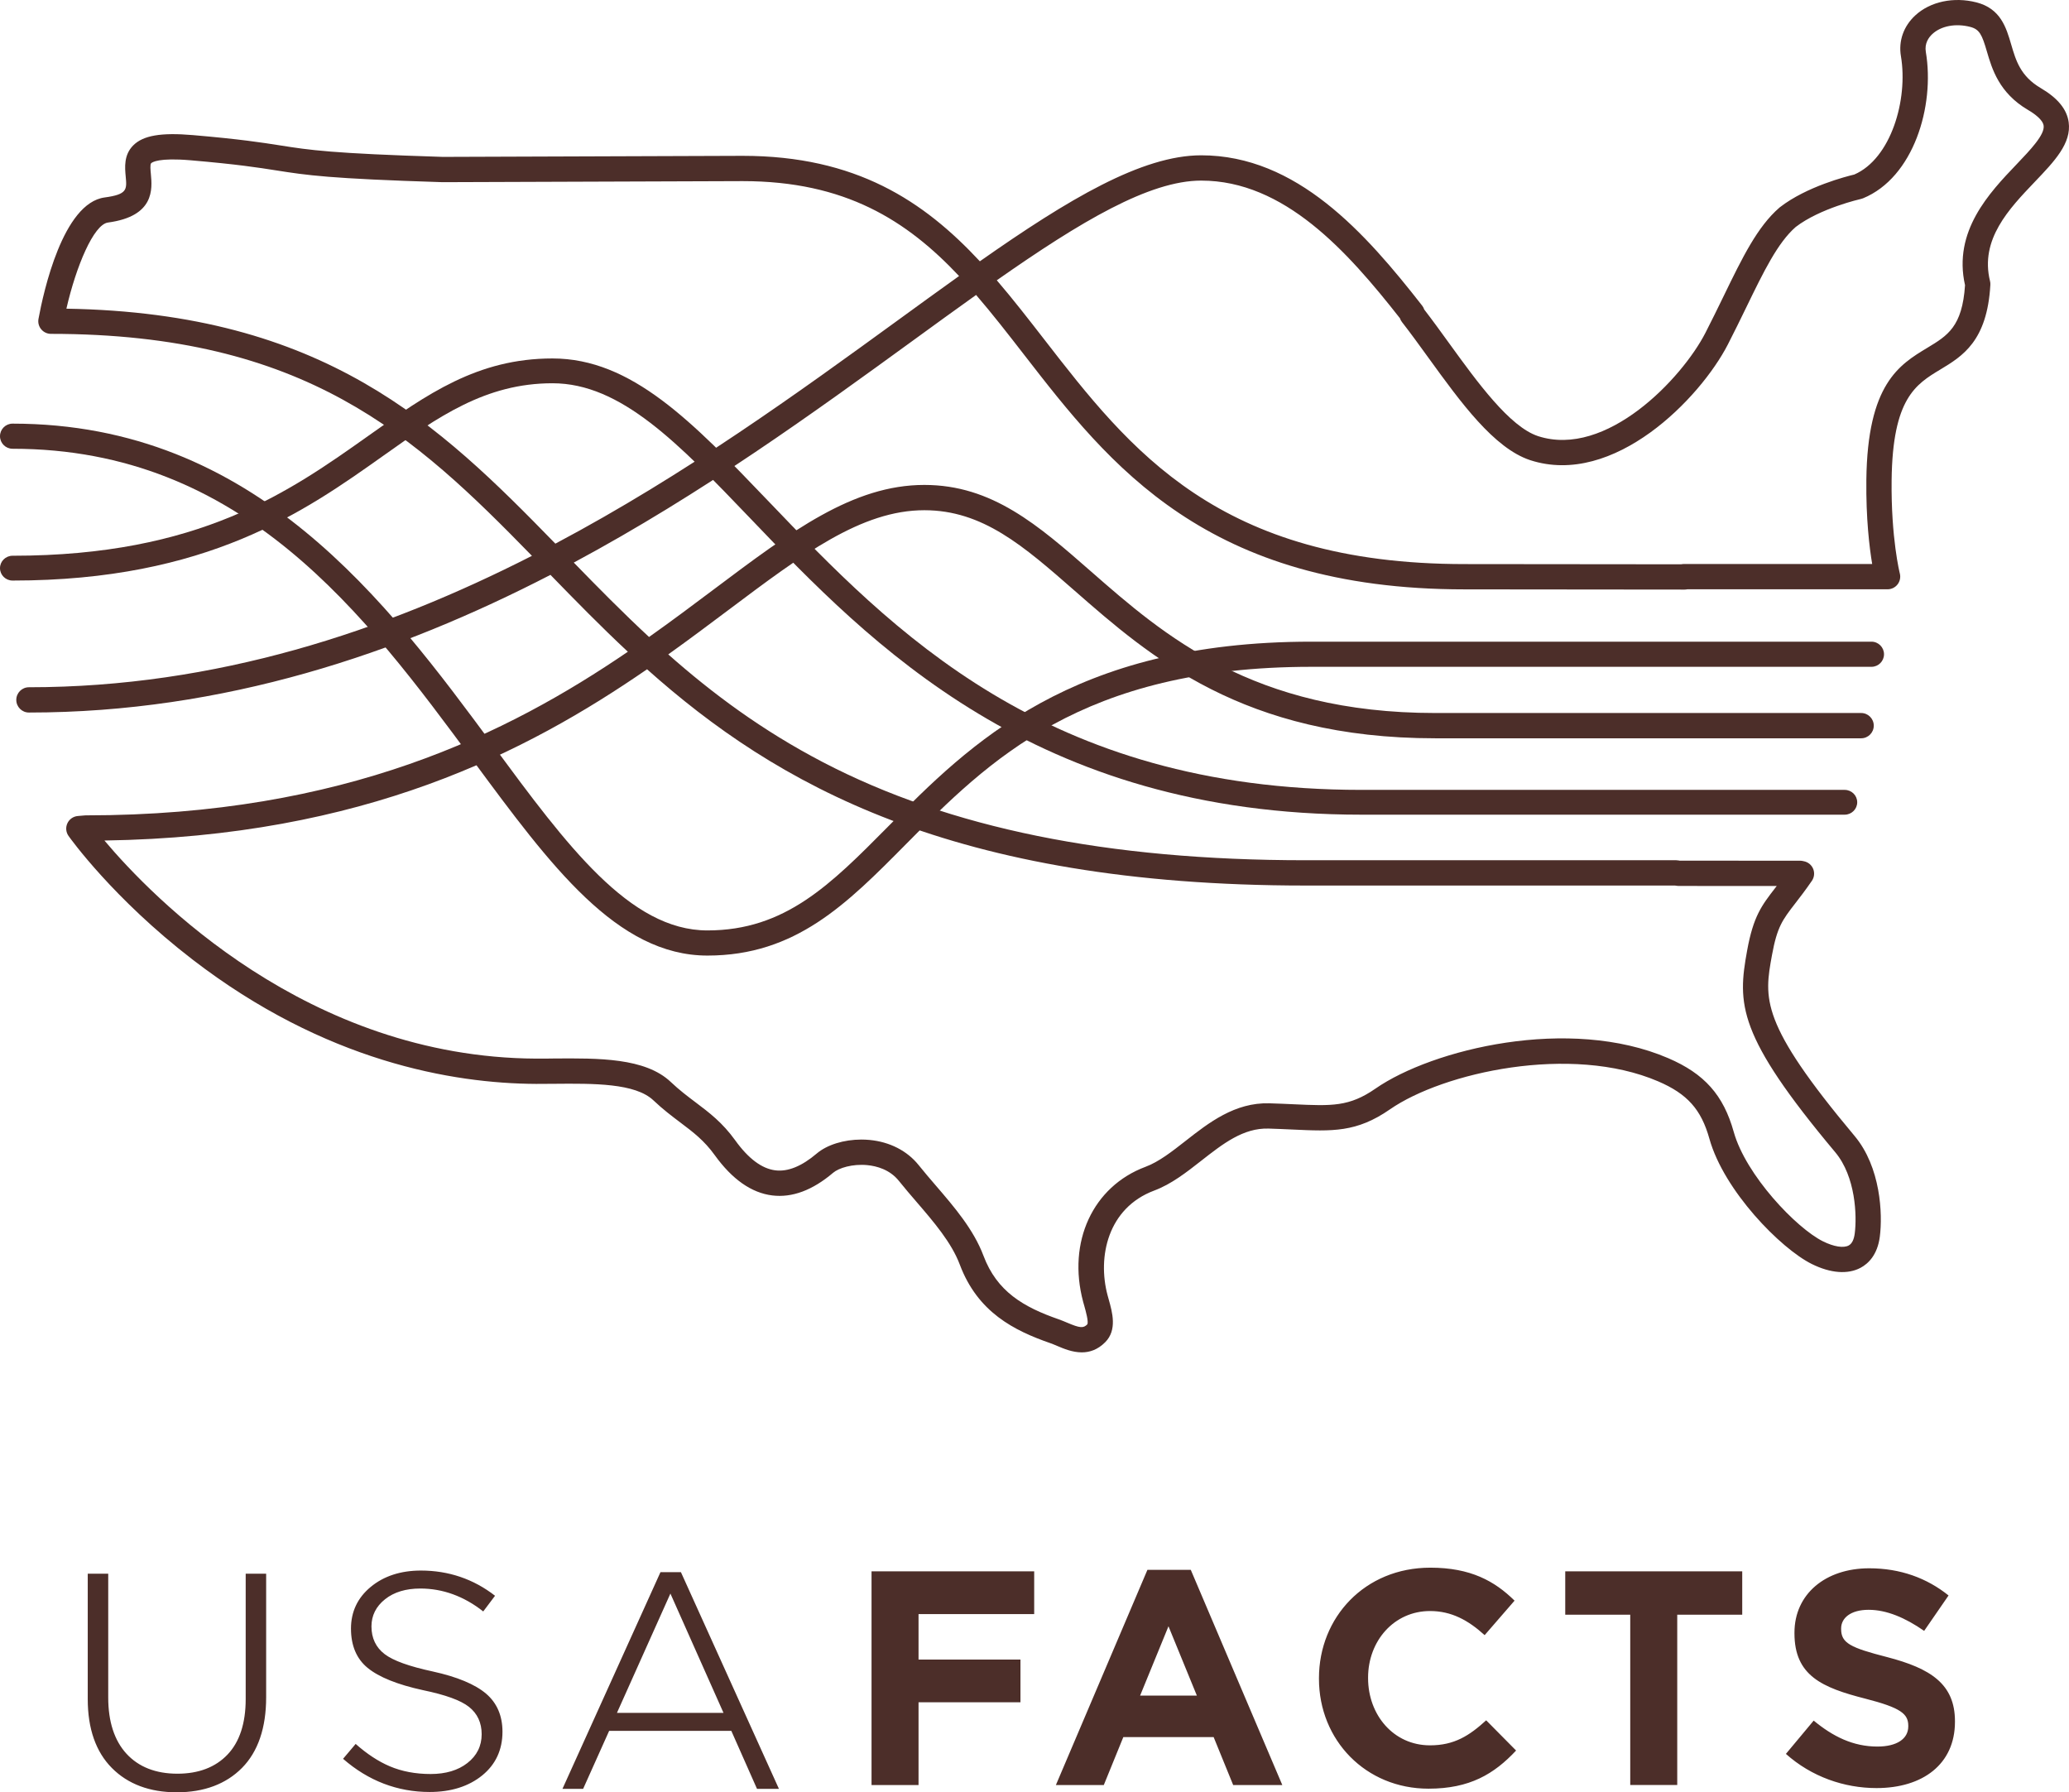
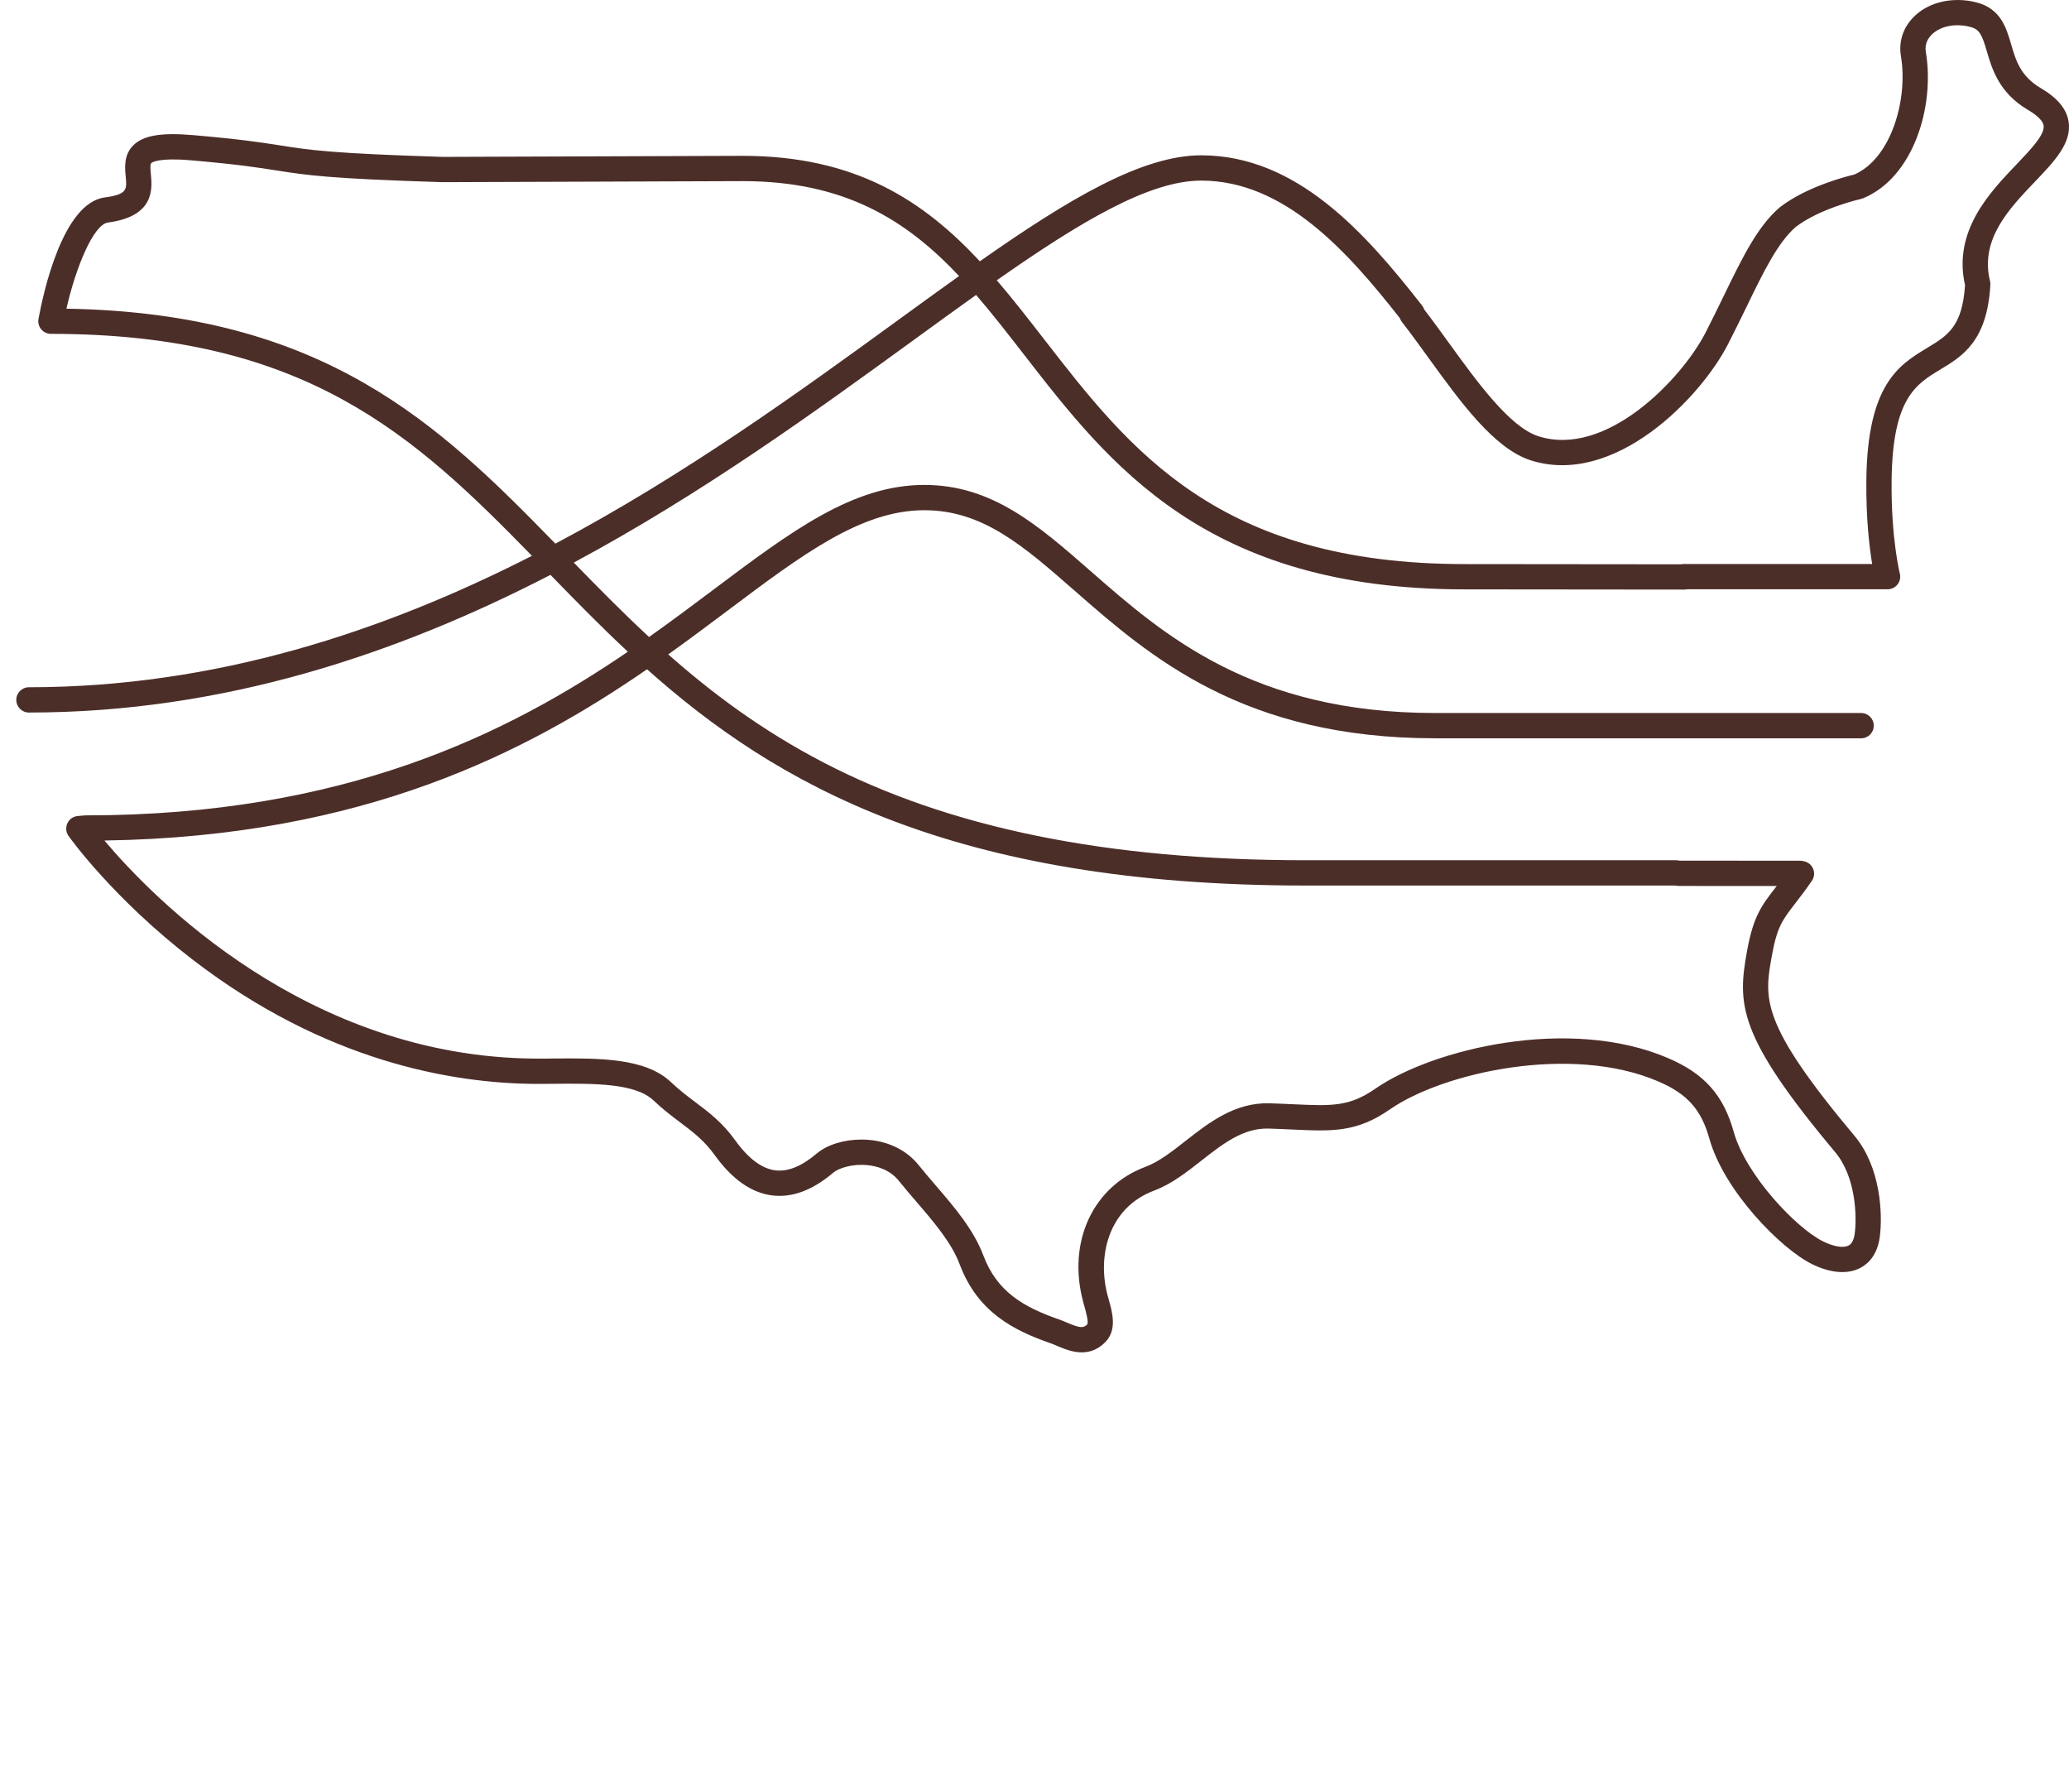
<svg xmlns="http://www.w3.org/2000/svg" width="127px" height="110px" viewBox="0 0 127 110" version="1.1">
  <title>CA76DC93-1D42-4EFE-9145-50B69F4BF33A</title>
  <desc>Created with sketchtool.</desc>
  <g id="Wireframe" stroke="none" stroke-width="1" fill="none" fill-rule="evenodd">
    <g id="Desktop-Essentials" transform="translate(-1097, -1702)" fill="#4C2E29">
      <g id="Fans" transform="translate(0, 1568)">
        <g id="logo-usafacts.0ed5725a" transform="translate(1097, 134)">
-           <path d="M113.229,50 L83.563,50 C63.474,50 53.419,39.503 46.077,31.838 C41.627,27.192 38.112,23.522 33.912,23.522 C29.799,23.522 26.897,25.581 23.536,27.965 C18.722,31.38 12.731,35.631 0.771,35.631 C0.345,35.631 0,35.29 0,34.87 C0,34.449 0.345,34.108 0.771,34.108 C12.234,34.108 17.76,30.188 22.637,26.729 C26.213,24.192 29.302,22 33.912,22 C38.776,22 42.492,25.88 47.197,30.792 C54.745,38.671 64.138,48.478 83.563,48.478 L113.229,48.478 C113.655,48.478 114,48.818 114,49.239 C114,49.659 113.655,50 113.229,50" id="Path" />
-           <path d="M43.423,58.647 C37.871,58.647 33.793,53.122 29.07,46.725 C22.432,37.734 14.908,27.542 0.771,27.542 C0.345,27.542 0,27.197 0,26.771 C0,26.345 0.345,26 0.771,26 C15.686,26 23.795,36.984 30.311,45.809 C34.785,51.87 38.65,57.104 43.423,57.104 C48.198,57.104 50.983,54.292 54.509,50.732 C59.516,45.675 65.748,39.382 80.499,39.382 L114.874,39.382 C115.3,39.382 115.645,39.728 115.645,40.154 C115.645,40.58 115.3,40.925 114.874,40.925 L80.499,40.925 C66.391,40.925 60.66,46.712 55.604,51.817 C51.975,55.482 48.842,58.647 43.423,58.647 M37.952,104.941 L41.151,97.803 L44.411,105.126 L37.87,105.126 L37.952,104.941 Z M44.89,106.229 L44.925,106.308 L46.467,109.789 L47.813,109.789 L41.796,96.488 L40.542,96.488 L34.525,109.789 L35.794,109.789 L37.391,106.229 L44.89,106.229 L44.89,106.229 Z M16.337,96.584 L15.081,96.584 L15.081,104.283 C15.081,105.762 14.707,106.906 13.968,107.683 C13.226,108.463 12.191,108.859 10.891,108.859 C9.564,108.859 8.512,108.447 7.763,107.633 C7.021,106.823 6.643,105.664 6.643,104.186 L6.643,96.584 L5.386,96.584 L5.386,104.283 C5.386,106.098 5.885,107.521 6.868,108.509 C7.851,109.499 9.191,110 10.853,110 C12.526,110 13.874,109.495 14.857,108.501 C15.839,107.505 16.337,106.047 16.337,104.168 L16.337,96.584 Z M29.602,108.962 C30.425,108.292 30.843,107.391 30.843,106.284 C30.843,105.304 30.505,104.519 29.84,103.95 C29.162,103.372 28.059,102.912 26.56,102.584 C25.105,102.27 24.14,101.922 23.612,101.521 C23.074,101.111 22.801,100.539 22.801,99.819 C22.801,99.152 23.083,98.589 23.64,98.148 C24.186,97.714 24.913,97.494 25.799,97.494 C27.179,97.494 28.478,97.967 29.662,98.9 L30.387,97.938 C29.067,96.912 27.537,96.391 25.838,96.391 C24.592,96.391 23.553,96.731 22.748,97.401 C21.949,98.063 21.544,98.922 21.544,99.954 C21.544,100.998 21.887,101.808 22.564,102.363 C23.257,102.931 24.399,103.391 25.961,103.731 C27.353,104.02 28.277,104.355 28.785,104.756 C29.303,105.165 29.566,105.731 29.566,106.437 C29.566,107.158 29.271,107.753 28.687,108.206 C28.117,108.652 27.359,108.878 26.434,108.878 C25.508,108.878 24.665,108.719 23.929,108.406 C23.227,108.108 22.522,107.646 21.831,107.031 L21.058,107.944 C22.606,109.296 24.395,109.981 26.376,109.981 C27.685,109.981 28.77,109.638 29.602,108.962 M56.382,99.062 L56.382,101.854 L62.638,101.854 L62.638,104.476 L56.382,104.476 L56.382,109.554 L53.497,109.554 L53.497,96.44 L63.481,96.44 L63.481,99.062 M71.724,99.811 L69.983,104.064 L73.466,104.064 L71.724,99.811 L71.724,99.811 Z M75.695,109.554 L74.496,106.612 L68.952,106.612 L67.754,109.554 L64.813,109.554 L70.432,96.346 L73.092,96.346 L78.711,109.554 L75.695,109.554 L75.695,109.554 Z M87.685,109.778 C83.826,109.778 80.961,106.799 80.961,103.034 L80.961,102.996 C80.961,99.268 83.77,96.214 87.797,96.214 C90.27,96.214 91.75,97.039 92.967,98.238 L91.131,100.355 C90.121,99.437 89.09,98.875 87.779,98.875 C85.568,98.875 83.976,100.711 83.976,102.96 L83.976,102.996 C83.976,105.245 85.531,107.118 87.779,107.118 C89.277,107.118 90.195,106.519 91.225,105.582 L93.061,107.437 C91.712,108.879 90.214,109.778 87.685,109.778 M102.953,99.1 L102.953,109.553 L100.068,109.553 L100.068,99.1 L96.078,99.1 L96.078,96.44 L106.942,96.44 L106.942,99.1 M115.186,109.741 C113.201,109.741 111.196,109.048 109.623,107.643 L111.328,105.6 C112.508,106.575 113.744,107.193 115.242,107.193 C116.423,107.193 117.134,106.725 117.134,105.956 L117.134,105.919 C117.134,105.188 116.685,104.813 114.493,104.252 C111.852,103.577 110.148,102.847 110.148,100.243 L110.148,100.205 C110.148,97.826 112.058,96.252 114.737,96.252 C116.647,96.252 118.277,96.852 119.607,97.92 L118.109,100.093 C116.947,99.287 115.805,98.8 114.699,98.8 C113.594,98.8 113.013,99.306 113.013,99.943 L113.013,99.98 C113.013,100.842 113.575,101.123 115.842,101.704 C118.502,102.397 120,103.352 120,105.638 L120,105.675 C120,108.28 118.014,109.741 115.186,109.741" id="Shape" />
          <path d="M4.076,18.945 C19.892,19.207 26.925,26.008 34.09,33.366 C42.084,29.125 49.098,24.027 55.095,19.669 C56.399,18.721 57.657,17.806 58.87,16.941 C55.656,13.532 51.886,11.116 45.585,11.116 L27.159,11.181 C20.173,10.963 18.829,10.752 16.968,10.46 C15.849,10.284 14.581,10.085 11.711,9.838 C9.734,9.668 9.336,9.959 9.277,10.019 C9.205,10.091 9.237,10.435 9.261,10.687 C9.345,11.591 9.502,13.273 6.628,13.658 C5.751,13.775 4.673,16.338 4.076,18.945 M61.186,17.202 C62.183,18.364 63.135,19.591 64.098,20.832 C69.354,27.611 74.789,34.62 89.901,34.62 L103.193,34.633 C103.247,34.621 103.303,34.615 103.361,34.615 L114.919,34.615 C114.749,33.601 114.534,31.828 114.561,29.451 C114.629,23.563 116.582,22.385 118.306,21.345 C119.547,20.596 120.449,20.053 120.618,17.504 C119.867,14.184 122.123,11.822 123.776,10.092 C124.633,9.194 125.52,8.266 125.443,7.712 C125.393,7.351 124.891,6.986 124.479,6.744 C122.705,5.7 122.274,4.229 121.959,3.156 C121.661,2.139 121.515,1.798 120.93,1.649 C120.04,1.422 119.153,1.59 118.615,2.085 C118.383,2.3 118.124,2.665 118.212,3.188 C118.774,6.518 117.459,10.899 114.353,12.172 C114.313,12.188 114.27,12.202 114.227,12.211 C114.203,12.217 111.724,12.777 110.224,13.931 C109.118,14.897 108.266,16.65 107.189,18.867 C106.835,19.594 106.47,20.346 106.061,21.14 C104.365,24.438 99.069,29.909 93.93,28.243 C91.701,27.508 89.661,24.691 87.688,21.967 C87.123,21.187 86.59,20.45 86.056,19.765 C86.001,19.695 85.959,19.616 85.932,19.533 C82.698,15.411 78.825,11.084 73.731,11.084 C70.553,11.084 66.342,13.588 61.186,17.202 M52.874,69.939 C53.043,69.939 53.213,69.947 53.381,69.963 C54.618,70.082 55.686,70.63 56.389,71.507 C56.722,71.924 57.088,72.349 57.442,72.761 C58.582,74.087 59.762,75.458 60.368,77.07 C61.194,79.265 62.815,80.218 64.996,80.975 C65.157,81.031 65.326,81.102 65.498,81.175 C66.288,81.511 66.497,81.529 66.74,81.282 C66.833,81.132 66.643,80.456 66.562,80.168 C66.535,80.074 66.509,79.983 66.485,79.893 C65.505,76.226 67.078,72.821 70.311,71.613 C71.136,71.305 71.933,70.68 72.777,70.019 C74.193,68.91 75.796,67.655 77.913,67.714 C78.459,67.729 78.955,67.753 79.411,67.773 C81.75,67.881 82.817,67.93 84.43,66.812 C87.918,64.392 96.323,62.334 102.395,64.942 C104.623,65.898 105.789,67.21 106.421,69.47 C107.163,72.123 110.258,75.374 111.903,76.188 C112.568,76.516 113.156,76.611 113.476,76.44 C113.674,76.333 113.8,76.085 113.849,75.7 C113.986,74.634 113.912,72.222 112.651,70.717 C106.623,63.523 106.643,61.624 107.243,58.337 C107.627,56.231 108.133,55.576 108.972,54.491 C109.001,54.453 109.03,54.415 109.06,54.377 L103.023,54.374 C102.974,54.374 102.926,54.369 102.878,54.36 L102.818,54.349 L80.13,54.349 C58.435,54.349 47.605,48.112 39.718,41.076 C32.35,46.151 22.348,51.348 6.41,51.586 C9.321,55.042 18.857,64.904 32.911,64.971 C33.269,64.977 33.624,64.968 33.983,64.964 C36.744,64.943 39.603,64.917 41.174,66.405 C41.699,66.903 42.204,67.283 42.692,67.651 C43.542,68.291 44.344,68.896 45.13,69.987 C45.936,71.108 46.765,71.727 47.594,71.828 C48.365,71.924 49.216,71.575 50.131,70.798 C50.766,70.257 51.805,69.939 52.874,69.939 M66.402,83 C65.825,83 65.286,82.771 64.892,82.604 C64.753,82.545 64.618,82.487 64.487,82.441 C62.243,81.663 60.016,80.54 58.916,77.617 C58.407,76.262 57.319,74.997 56.266,73.773 C55.903,73.352 55.529,72.916 55.178,72.478 C54.617,71.777 53.811,71.564 53.233,71.508 C52.324,71.422 51.489,71.68 51.135,71.981 C49.877,73.05 48.624,73.518 47.407,73.369 C46.13,73.214 44.941,72.381 43.871,70.894 C43.223,69.994 42.545,69.483 41.759,68.891 C41.237,68.497 40.696,68.09 40.107,67.532 C38.991,66.475 36.452,66.495 33.996,66.517 C33.632,66.52 33.263,66.518 32.907,66.523 C27.773,66.498 19.949,65.153 11.81,58.885 C6.953,55.144 4.317,51.46 4.207,51.305 C4.046,51.078 4.019,50.782 4.136,50.53 C4.253,50.277 4.496,50.107 4.773,50.082 L5.202,50.045 C5.224,50.043 5.247,50.042 5.27,50.042 C21.194,50.042 31.197,45.002 38.539,40 C36.86,38.433 35.305,36.841 33.789,35.282 C24.43,40.112 13.75,43.731 1.775,43.731 C1.347,43.731 1,43.384 1,42.955 C1,42.526 1.347,42.179 1.775,42.179 C13.259,42.179 23.569,38.743 32.652,34.114 C25.423,26.704 18.745,20.49 3.125,20.49 C2.895,20.49 2.677,20.387 2.53,20.21 C2.382,20.033 2.321,19.8 2.362,19.573 C2.668,17.911 3.863,12.461 6.422,12.119 C7.819,11.932 7.791,11.633 7.716,10.832 C7.664,10.275 7.593,9.512 8.176,8.925 C8.784,8.313 9.882,8.124 11.843,8.292 C14.768,8.543 16.065,8.747 17.209,8.926 C19.013,9.21 20.318,9.415 27.18,9.629 L45.583,9.564 C52.549,9.564 56.706,12.343 60.146,16.037 C65.604,12.206 70.106,9.532 73.731,9.532 C79.597,9.532 83.809,14.294 87.296,18.759 C87.352,18.831 87.395,18.911 87.422,18.996 C87.928,19.652 88.444,20.365 88.944,21.056 C90.687,23.463 92.663,26.191 94.412,26.768 C98.605,28.126 103.242,23.229 104.682,20.43 C105.082,19.651 105.444,18.907 105.794,18.188 C106.954,15.801 107.87,13.916 109.225,12.743 C109.235,12.734 109.246,12.725 109.257,12.717 C110.897,11.445 113.36,10.821 113.82,10.712 C116.069,9.74 117.134,6.12 116.683,3.447 C116.525,2.517 116.847,1.605 117.565,0.944 C118.484,0.096 119.921,-0.209 121.313,0.145 C122.804,0.525 123.146,1.691 123.448,2.719 C123.742,3.724 124.021,4.673 125.266,5.406 C126.309,6.02 126.869,6.704 126.98,7.498 C127.16,8.795 126.112,9.893 124.897,11.164 C123.316,12.82 121.523,14.697 122.152,17.252 C122.171,17.327 122.178,17.404 122.173,17.481 C121.978,20.943 120.453,21.863 119.107,22.675 C117.597,23.586 116.17,24.446 116.112,29.468 C116.071,33.03 116.61,35.176 116.616,35.197 C116.675,35.429 116.624,35.677 116.477,35.866 C116.33,36.056 116.104,36.167 115.864,36.167 L103.571,36.167 C103.516,36.179 103.46,36.185 103.403,36.185 L89.9,36.172 C74.029,36.172 68.102,28.528 62.872,21.784 C61.878,20.502 60.913,19.259 59.915,18.102 C58.664,18.993 57.361,19.94 56.007,20.925 C50.059,25.247 43.125,30.287 35.22,34.528 C36.707,36.055 38.22,37.593 39.84,39.095 C41.245,38.101 42.551,37.121 43.785,36.195 C48.573,32.6 52.356,29.762 56.737,29.762 C60.903,29.762 63.724,32.231 66.991,35.091 C71.402,38.953 76.893,43.76 88.095,43.76 L114.241,43.76 C114.669,43.76 115.016,44.107 115.016,44.536 C115.016,44.965 114.669,45.312 114.241,45.312 L88.095,45.312 C76.31,45.312 70.576,40.292 65.969,36.259 C62.813,33.496 60.32,31.314 56.737,31.314 C52.873,31.314 49.273,34.016 44.716,37.436 C43.553,38.309 42.328,39.228 41.019,40.163 C43.734,42.563 46.783,44.835 50.507,46.775 C58.286,50.827 67.976,52.796 80.13,52.796 L102.891,52.796 C102.94,52.796 102.988,52.801 103.036,52.81 L103.096,52.822 L110.493,52.825 C110.548,52.825 110.603,52.831 110.657,52.843 L110.743,52.862 C110.996,52.916 111.205,53.094 111.3,53.334 C111.395,53.575 111.364,53.848 111.217,54.06 C110.819,54.639 110.475,55.083 110.199,55.44 C109.411,56.459 109.086,56.881 108.769,58.615 C108.281,61.291 108.012,62.765 113.84,69.72 C115.442,71.632 115.567,74.503 115.388,75.897 C115.242,77.031 114.667,77.562 114.209,77.808 C113.425,78.227 112.363,78.147 111.216,77.579 C109.304,76.633 105.821,73.084 104.927,69.889 C104.424,68.09 103.572,67.136 101.784,66.368 C96.43,64.07 88.583,65.82 85.314,68.088 C83.269,69.506 81.79,69.438 79.34,69.324 C78.892,69.303 78.405,69.281 77.868,69.265 C76.312,69.218 75.06,70.202 73.733,71.241 C72.834,71.946 71.903,72.675 70.854,73.067 C67.988,74.137 67.358,77.148 67.984,79.492 C68.006,79.575 68.03,79.66 68.054,79.746 C68.278,80.539 68.585,81.626 67.842,82.375 C67.376,82.845 66.877,83 66.402,83" id="Shape" />
        </g>
      </g>
    </g>
  </g>
</svg>